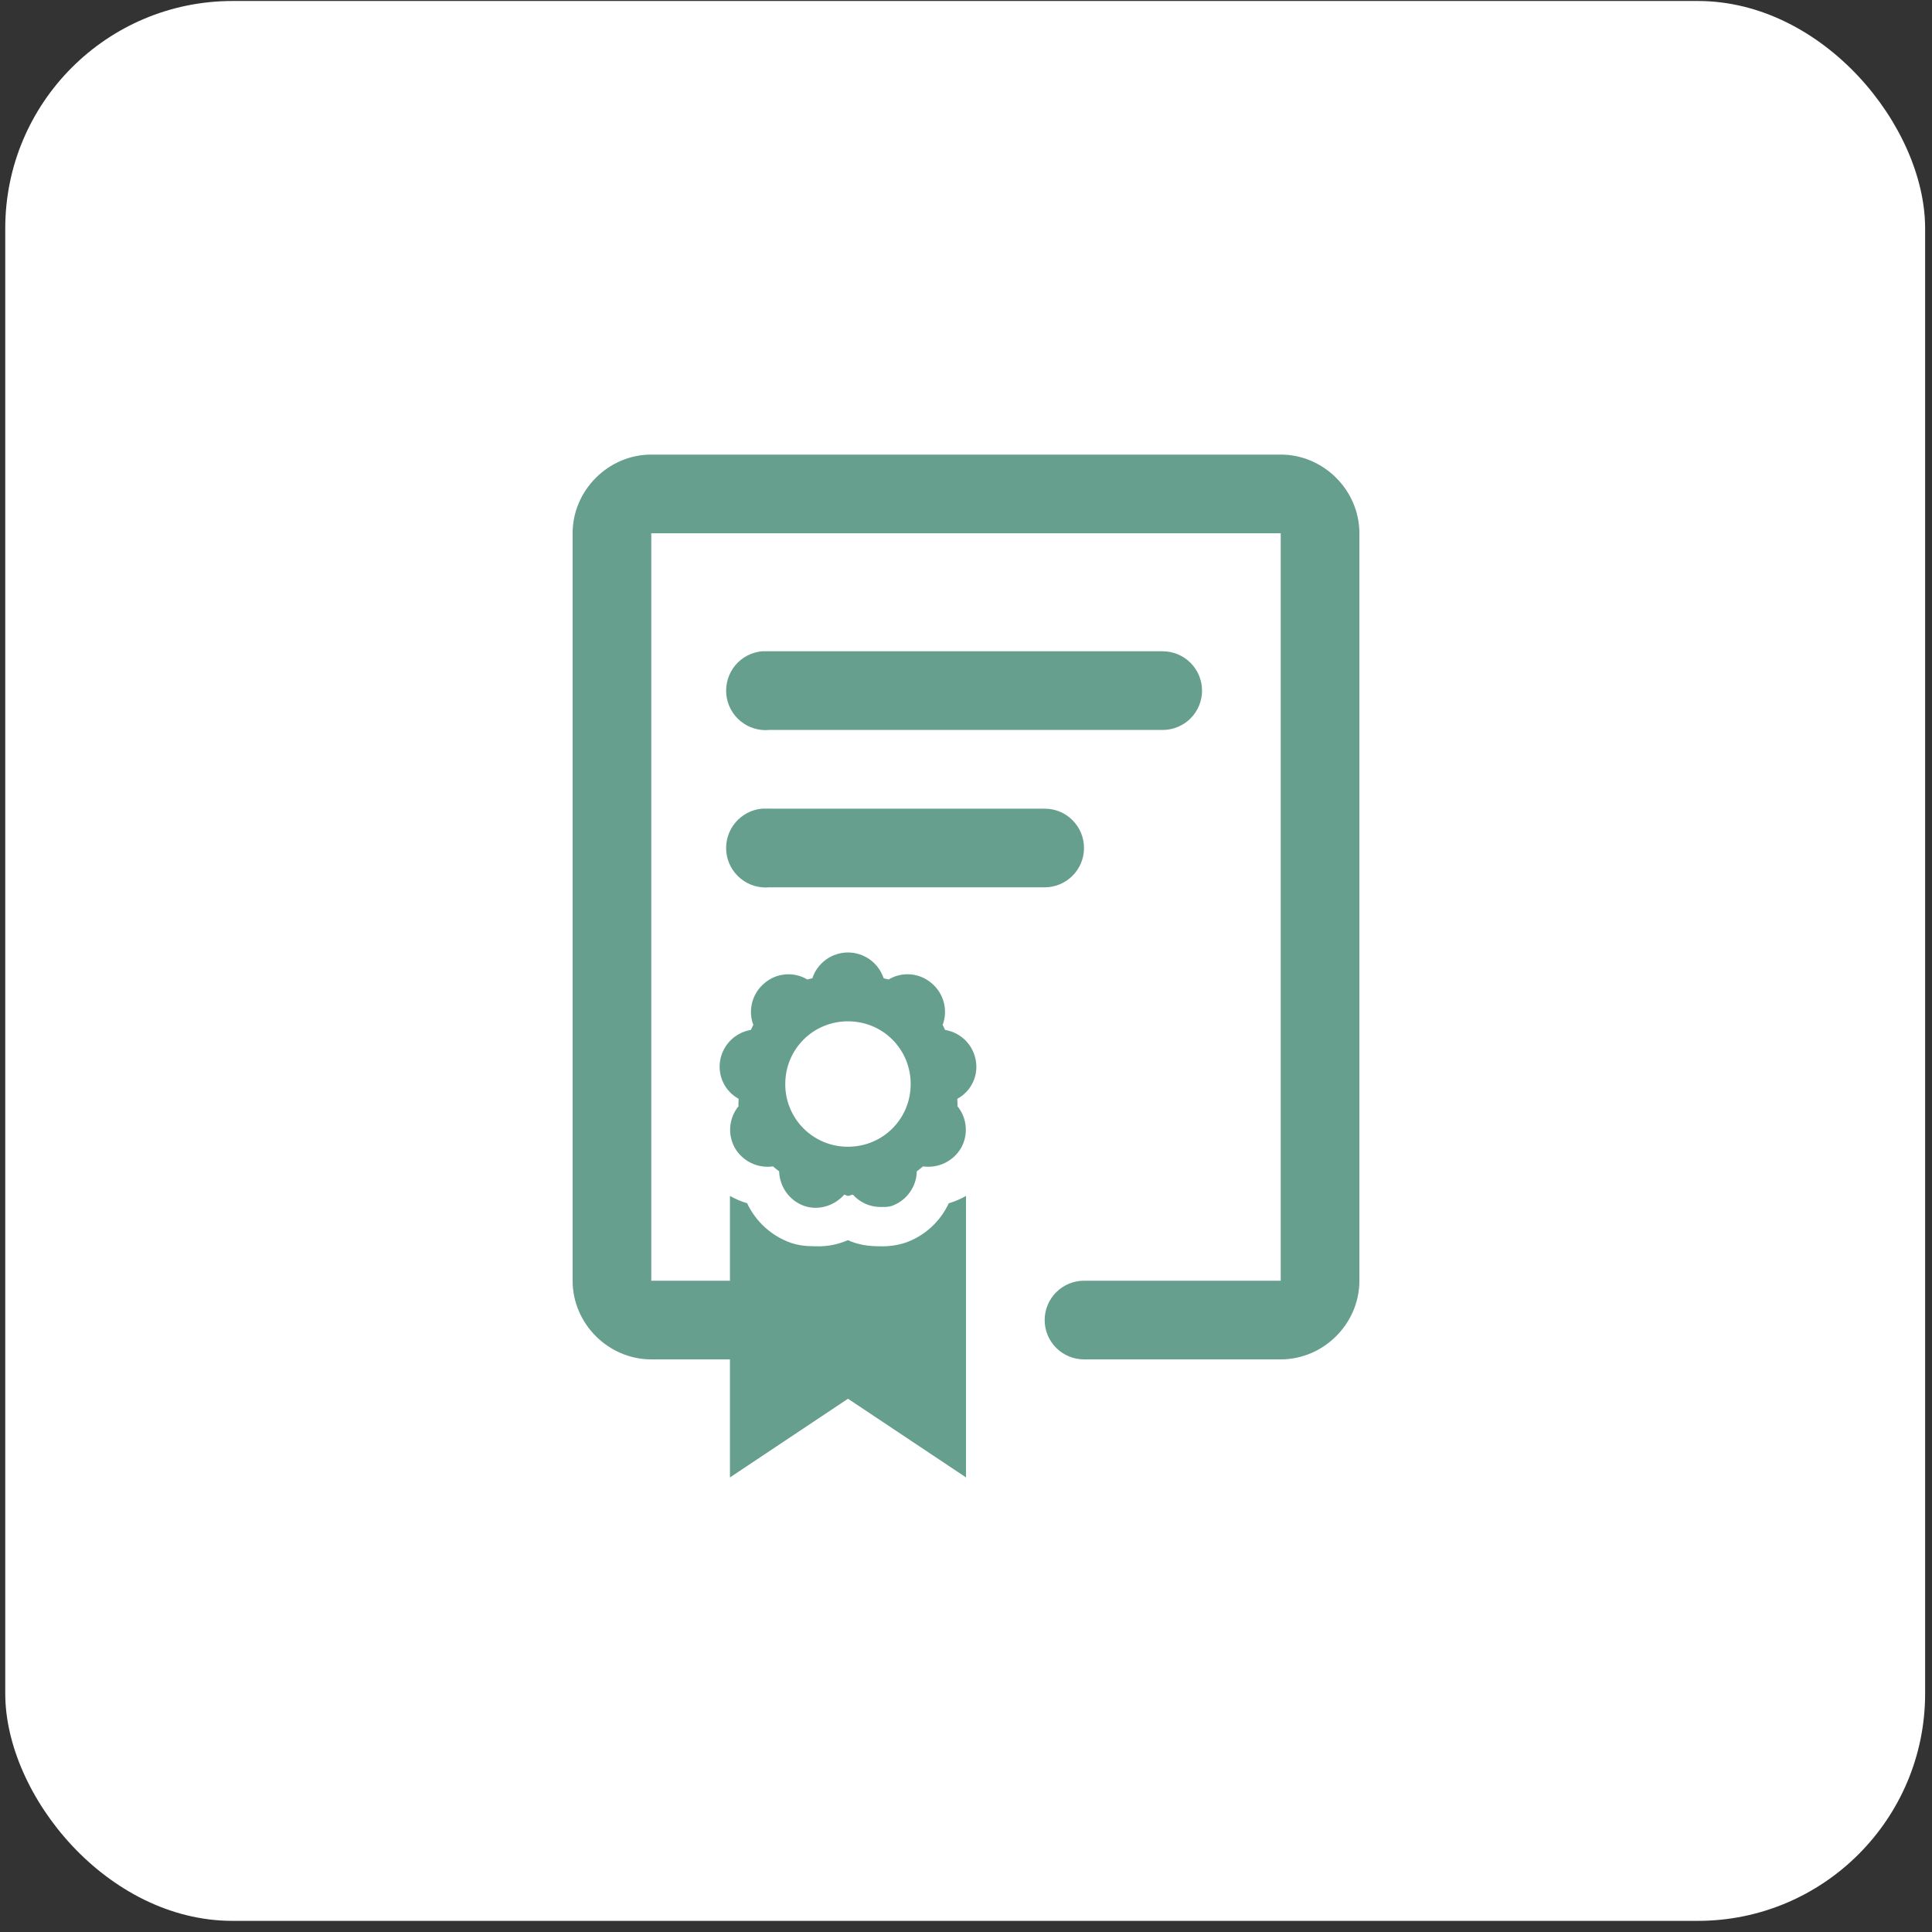
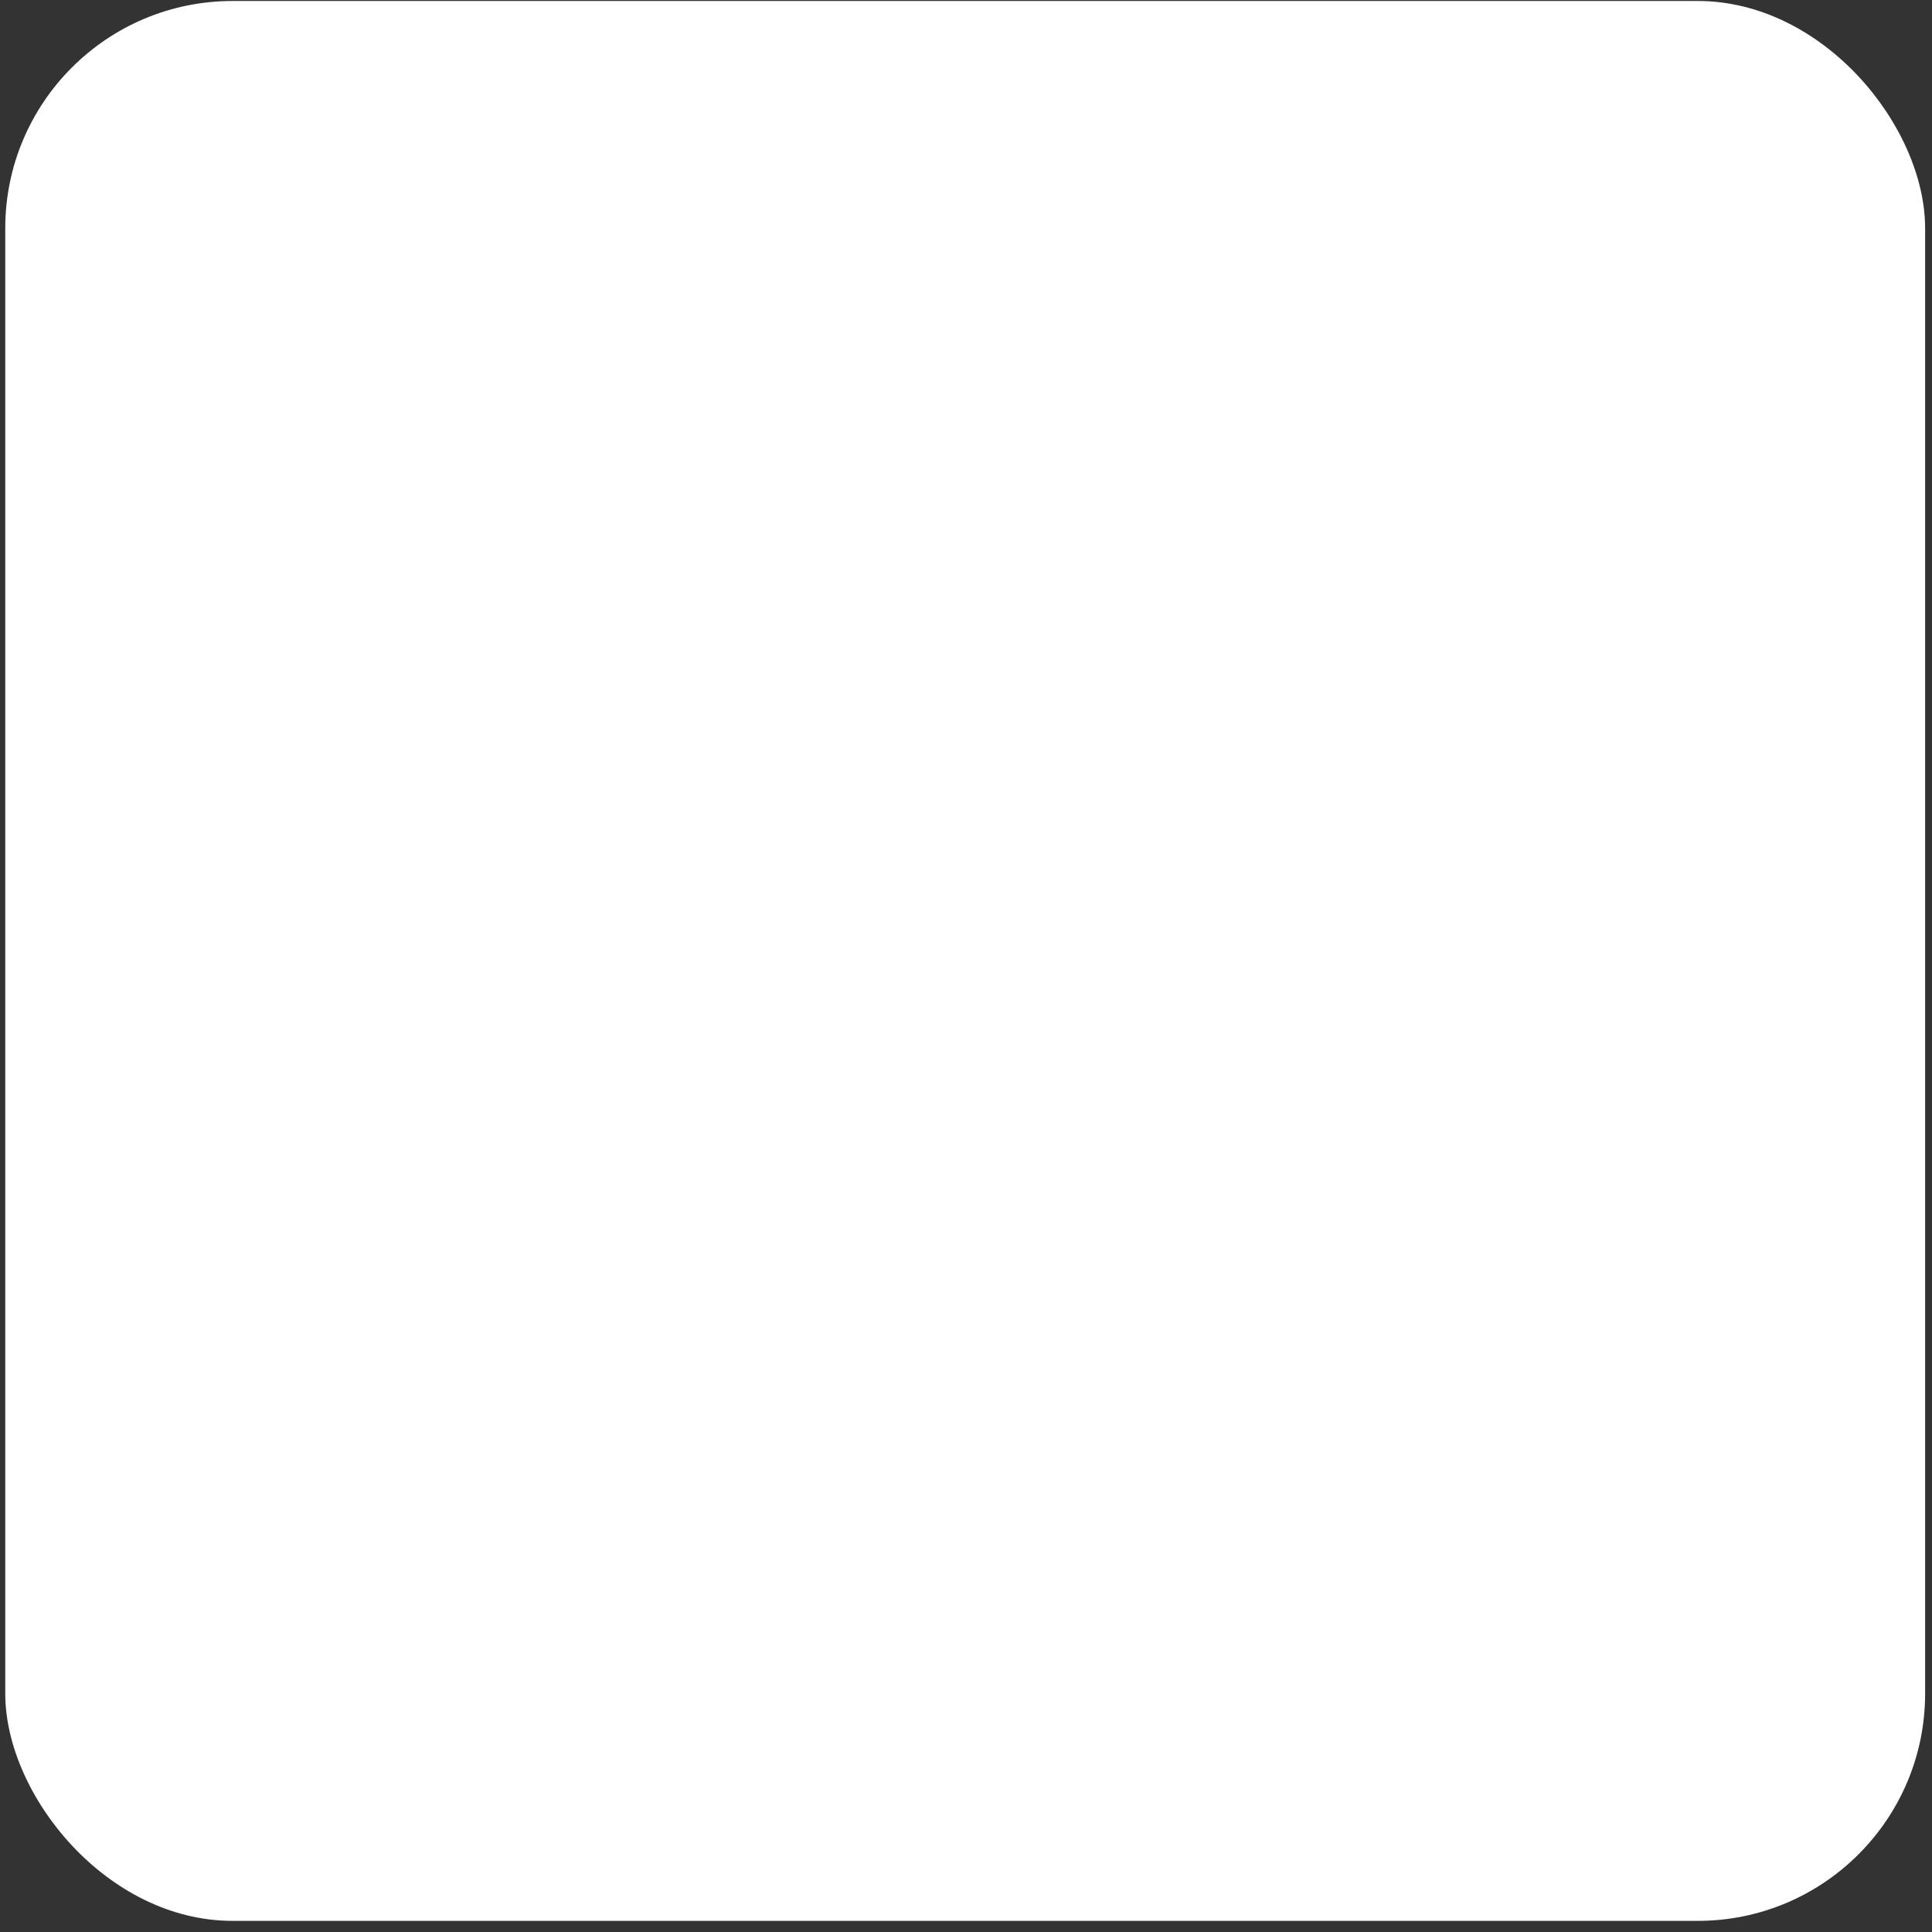
<svg xmlns="http://www.w3.org/2000/svg" width="68" height="68" viewBox="0 0 68 68" fill="none">
  <rect x="0" y="0" width="68" height="68" fill="#333333" stroke="none" />
  <rect x="0.185" y="0.035" width="67.573" height="67.573" rx="8" fill="white" />
-   <path d="M22.923 16C21.411 16 20.154 17.257 20.154 18.769V45.077C20.154 46.589 21.411 47.846 22.923 47.846H25.692V52L29.846 49.231L34 52V42.092C33.809 42.202 33.605 42.289 33.394 42.351C33.245 42.67 33.035 42.957 32.776 43.194C32.516 43.432 32.211 43.616 31.88 43.735C31.587 43.831 31.28 43.875 30.972 43.865C30.584 43.865 30.197 43.816 29.846 43.649C29.492 43.804 29.107 43.878 28.721 43.865C28.41 43.865 28.107 43.842 27.812 43.735C27.144 43.492 26.599 42.994 26.297 42.351C26.086 42.288 25.883 42.202 25.692 42.092V45.077H22.923V18.769H45.077V45.077H38.154C37.787 45.077 37.434 45.223 37.175 45.483C36.915 45.742 36.769 46.094 36.769 46.462C36.769 46.829 36.915 47.181 37.175 47.441C37.434 47.7 37.787 47.846 38.154 47.846H45.077C46.589 47.846 47.846 46.589 47.846 45.077V18.769C47.846 17.257 46.589 16 45.077 16H22.923ZM26.818 22.923C26.451 22.957 26.112 23.136 25.877 23.42C25.642 23.704 25.529 24.07 25.563 24.437C25.597 24.804 25.776 25.143 26.06 25.378C26.344 25.614 26.71 25.727 27.077 25.692H40.923C41.29 25.692 41.642 25.546 41.902 25.287C42.162 25.027 42.308 24.675 42.308 24.308C42.308 23.941 42.162 23.588 41.902 23.329C41.642 23.069 41.29 22.923 40.923 22.923H27.077C27.034 22.921 26.99 22.921 26.947 22.923C26.904 22.921 26.861 22.921 26.818 22.923ZM26.818 28.462C26.451 28.496 26.112 28.675 25.877 28.959C25.642 29.243 25.529 29.608 25.563 29.976C25.597 30.343 25.776 30.681 26.06 30.917C26.344 31.152 26.71 31.265 27.077 31.231H36.769C37.136 31.231 37.489 31.085 37.748 30.825C38.008 30.566 38.154 30.213 38.154 29.846C38.154 29.479 38.008 29.127 37.748 28.867C37.489 28.607 37.136 28.462 36.769 28.462H27.077C27.034 28.459 26.99 28.459 26.947 28.462C26.904 28.459 26.861 28.459 26.818 28.462ZM29.846 33.524C29.568 33.524 29.297 33.612 29.072 33.775C28.847 33.938 28.679 34.168 28.592 34.432C28.535 34.451 28.473 34.454 28.419 34.476C28.185 34.336 27.912 34.273 27.64 34.296C27.368 34.319 27.11 34.428 26.904 34.606C26.695 34.781 26.545 35.016 26.475 35.28C26.405 35.543 26.419 35.822 26.515 36.077C26.477 36.134 26.462 36.191 26.427 36.25C26.157 36.295 25.907 36.423 25.713 36.617C25.52 36.811 25.391 37.061 25.346 37.331C25.302 37.595 25.34 37.865 25.457 38.106C25.573 38.346 25.761 38.544 25.995 38.673C26.005 38.76 25.977 38.849 25.995 38.933C25.828 39.137 25.727 39.386 25.703 39.648C25.68 39.911 25.737 40.174 25.865 40.404C26.134 40.87 26.669 41.131 27.207 41.053C27.276 41.118 27.347 41.167 27.423 41.226C27.437 41.762 27.779 42.251 28.288 42.438C28.793 42.622 29.363 42.445 29.716 42.047C29.767 42.05 29.794 42.092 29.846 42.092C29.903 42.092 29.962 42.05 30.019 42.047C30.139 42.182 30.285 42.291 30.45 42.365C30.614 42.44 30.792 42.479 30.972 42.481C31.121 42.481 31.257 42.49 31.404 42.438C31.653 42.346 31.869 42.181 32.023 41.965C32.177 41.749 32.263 41.492 32.269 41.226C32.343 41.168 32.415 41.118 32.485 41.053C32.748 41.09 33.016 41.049 33.255 40.933C33.494 40.817 33.693 40.633 33.827 40.404C33.956 40.174 34.013 39.91 33.989 39.648C33.966 39.385 33.864 39.136 33.697 38.932C33.716 38.849 33.684 38.758 33.697 38.673C33.932 38.545 34.121 38.347 34.237 38.107C34.354 37.866 34.392 37.595 34.346 37.331C34.301 37.061 34.173 36.811 33.979 36.617C33.785 36.423 33.535 36.295 33.265 36.25C33.231 36.189 33.215 36.135 33.178 36.077C33.274 35.822 33.288 35.543 33.218 35.279C33.148 35.015 32.998 34.779 32.788 34.605C32.582 34.427 32.324 34.318 32.052 34.295C31.78 34.272 31.508 34.335 31.274 34.476C31.218 34.454 31.157 34.451 31.101 34.433C31.014 34.169 30.846 33.939 30.621 33.776C30.395 33.612 30.124 33.524 29.846 33.524ZM29.846 35.947C31.073 35.947 32.053 36.927 32.053 38.154C32.053 39.383 31.074 40.361 29.846 40.361C29.556 40.363 29.268 40.307 29 40.196C28.731 40.086 28.487 39.923 28.282 39.718C28.077 39.513 27.914 39.269 27.804 39C27.693 38.732 27.637 38.444 27.639 38.154C27.639 36.926 28.619 35.947 29.846 35.947Z" fill="#669F8E" />
</svg>